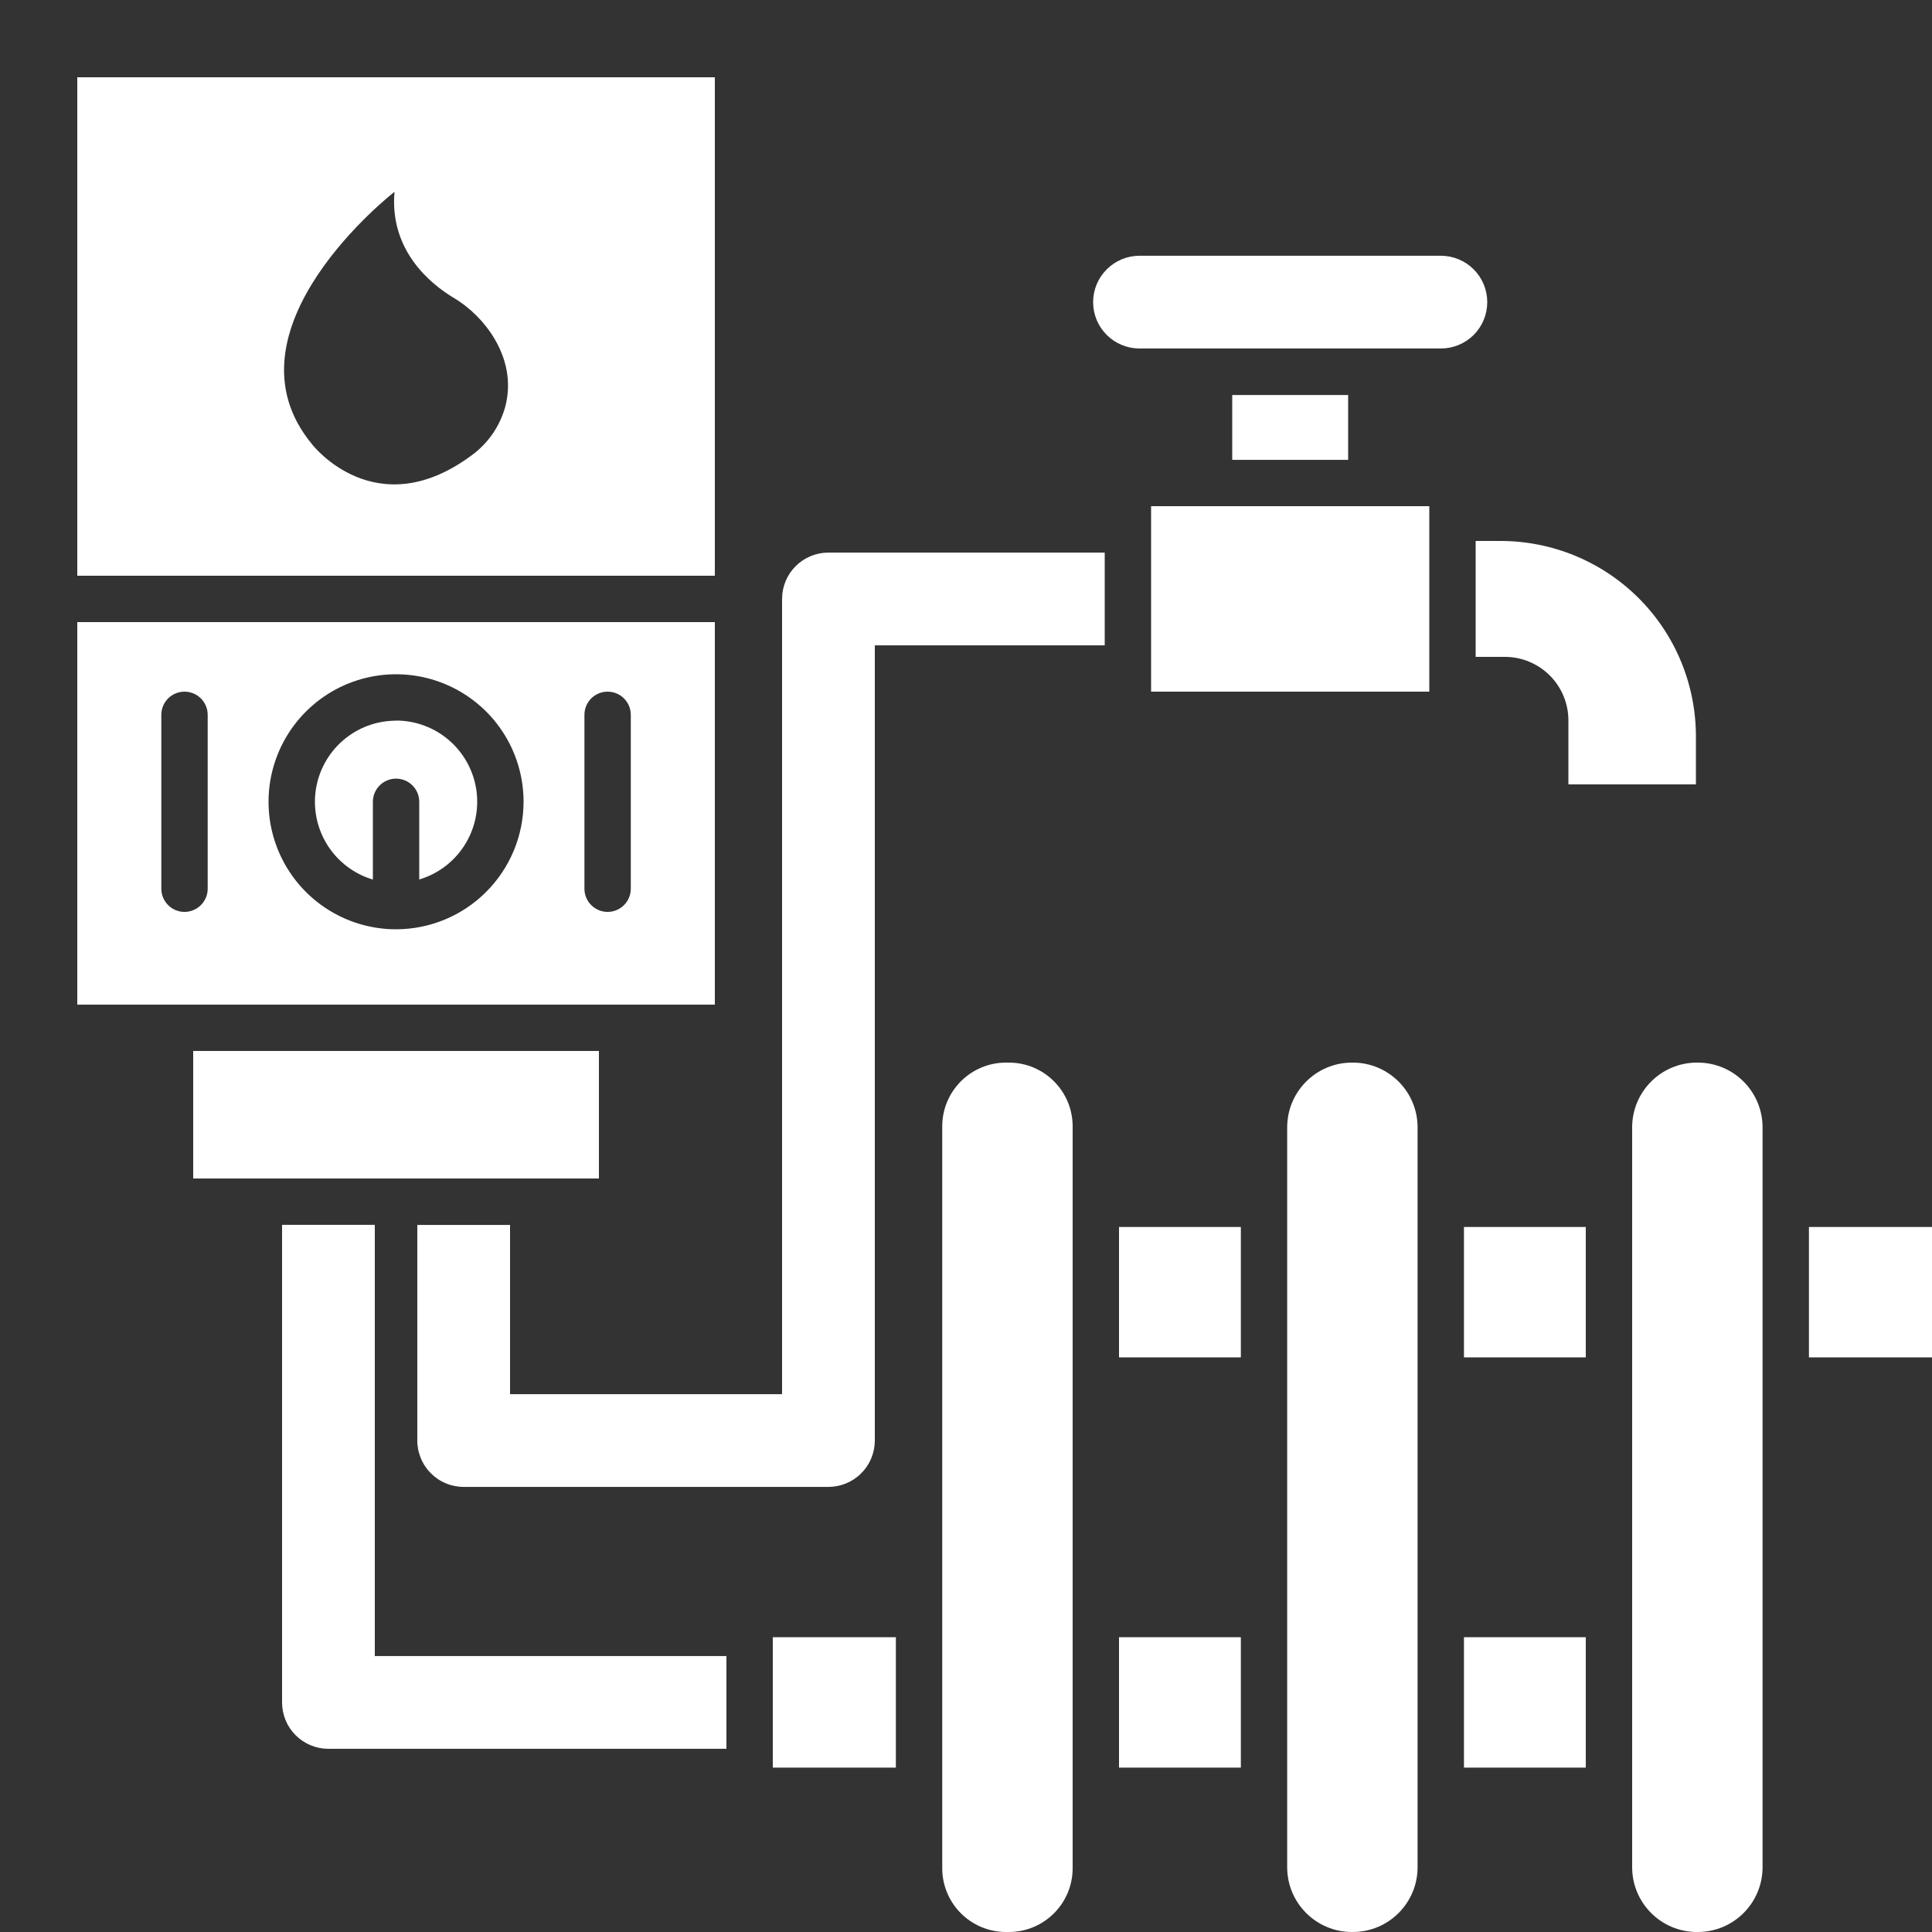
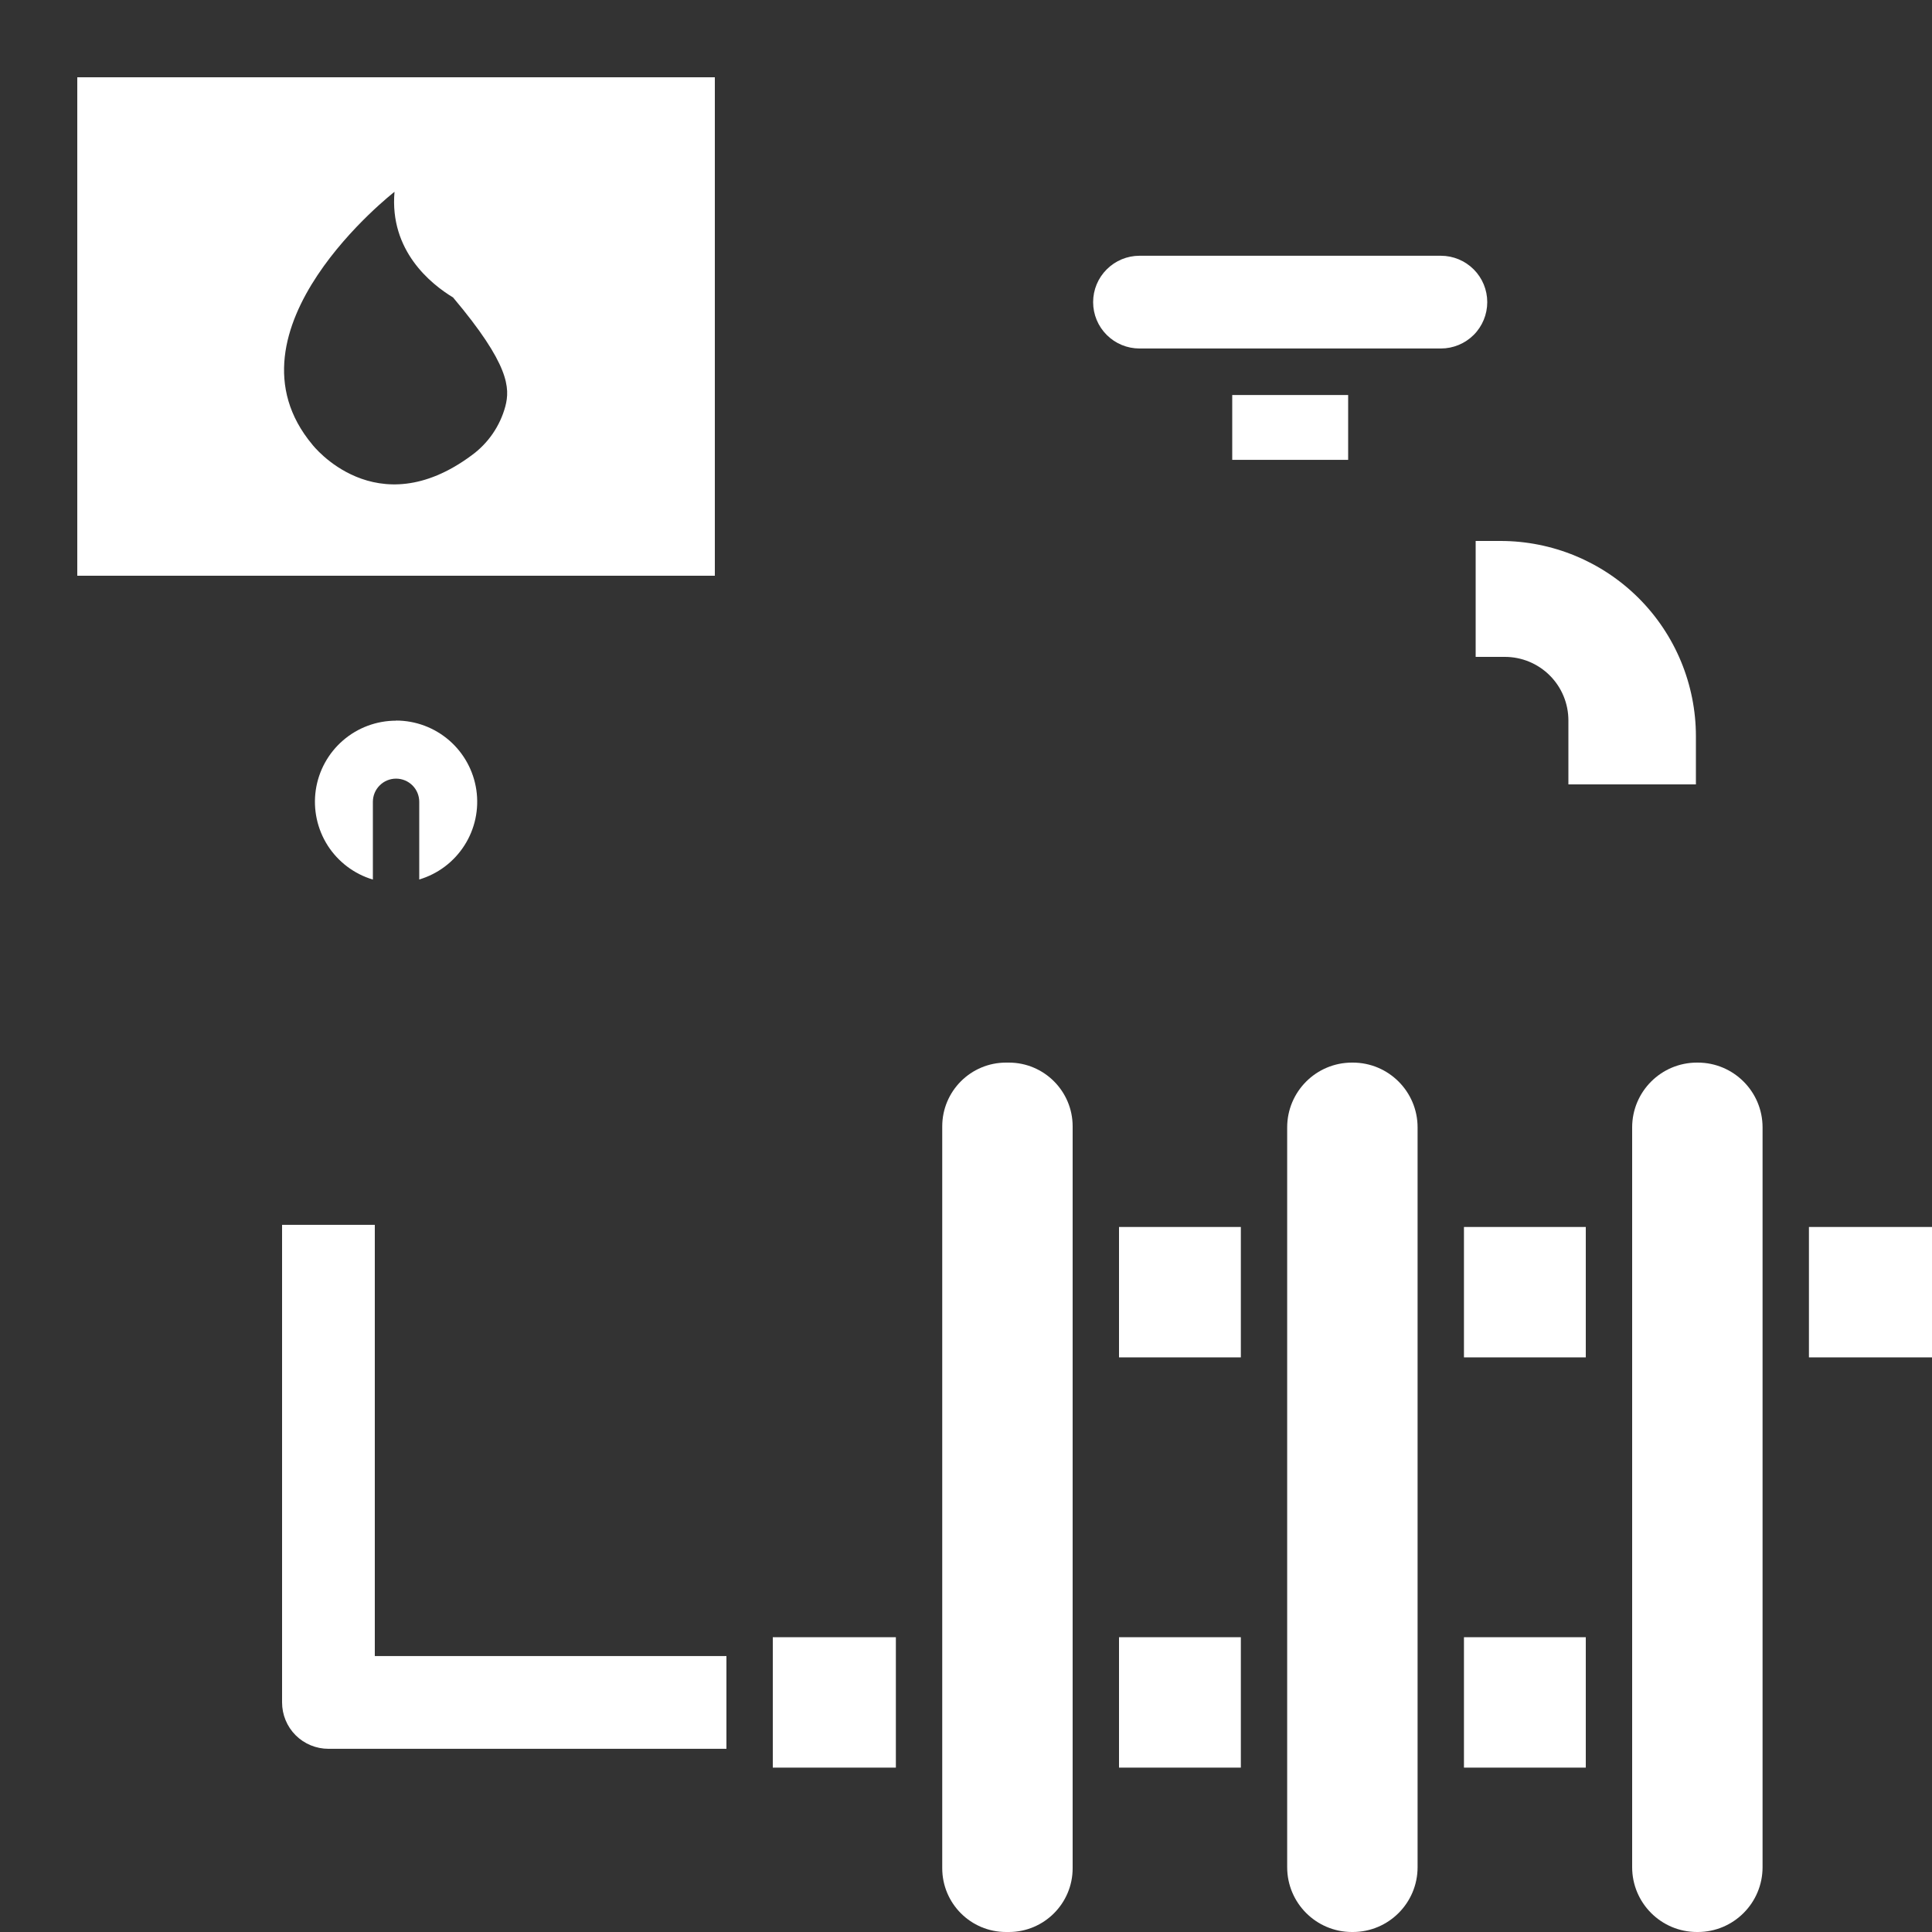
<svg xmlns="http://www.w3.org/2000/svg" width="50" height="50" viewBox="0 0 50 50" fill="none">
  <rect x="0" y="0" width="50" height="50" fill="#333333" stroke="none" />
  <g clip-path="url(#clip0_132_4480)">
    <path d="M35.01 27.5H34.989C34.063 27.5 33.312 28.251 33.312 29.177V48.323C33.312 49.249 34.063 50 34.989 50H35.01C35.936 50 36.687 49.249 36.687 48.323V29.177C36.687 28.251 35.936 27.5 35.01 27.5Z" fill="white" />
    <path d="M26.109 27.5H26.036C25.124 27.5 24.385 28.239 24.385 29.151V48.349C24.385 49.261 25.124 50 26.036 50H26.109C27.02 50 27.76 49.261 27.76 48.349V29.151C27.76 28.239 27.02 27.5 26.109 27.5Z" fill="white" />
    <path d="M43.938 27.5H43.917C42.991 27.5 42.24 28.251 42.24 29.177V48.323C42.24 49.249 42.991 50 43.917 50H43.938C44.864 50 45.615 49.249 45.615 48.323V29.177C45.615 28.251 44.864 27.5 43.938 27.5Z" fill="white" />
    <path d="M37.887 42.371H41.04V45.746H37.887V42.371Z" fill="white" />
    <path d="M20 42.371H23.185V45.746H20V42.371Z" fill="white" />
    <path d="M37.887 31.754H41.04V35.129H37.887V31.754Z" fill="white" />
    <path d="M46.815 31.754H50V35.129H46.815V31.754Z" fill="white" />
    <path d="M28.96 42.371H32.113V45.746H28.96V42.371Z" fill="white" />
    <path d="M28.96 31.754H32.113V35.129H28.96V31.754Z" fill="white" />
-     <path d="M18.5 2H2V14.9H18.5V2ZM13.079 10.514C12.942 11.024 12.634 11.472 12.207 11.783C9.727 13.623 8.088 11.512 8.088 11.512C5.6 8.54 10.21 4.964 10.21 4.964C10.076 6.492 11.157 7.354 11.725 7.698C12.167 7.96 12.537 8.329 12.8 8.77C13.193 9.44 13.199 10.045 13.079 10.514Z" fill="white" />
+     <path d="M18.5 2H2V14.9H18.5V2ZM13.079 10.514C12.942 11.024 12.634 11.472 12.207 11.783C9.727 13.623 8.088 11.512 8.088 11.512C5.6 8.54 10.21 4.964 10.21 4.964C10.076 6.492 11.157 7.354 11.725 7.698C13.193 9.44 13.199 10.045 13.079 10.514Z" fill="white" />
    <path d="M18.8 42.859V45.259H8.5C8.182 45.259 7.876 45.133 7.651 44.908C7.426 44.683 7.3 44.377 7.3 44.059V31.699H9.7V42.859H18.8Z" fill="white" />
-     <path d="M28.59 14.301V16.701H22.64V37.281C22.64 37.599 22.514 37.904 22.288 38.129C22.063 38.354 21.758 38.481 21.44 38.481H12C11.84 38.481 11.682 38.449 11.535 38.387C11.387 38.325 11.254 38.234 11.142 38.12C11.03 38.005 10.942 37.87 10.884 37.721C10.825 37.573 10.796 37.414 10.8 37.254V31.701H13.2V36.081H20.24V15.501C20.24 15.182 20.366 14.877 20.591 14.652C20.816 14.427 21.122 14.301 21.44 14.301H28.59Z" fill="white" />
    <path d="M43.89 19.056V20.3H40.59V18.645C40.59 18.429 40.548 18.215 40.465 18.015C40.383 17.816 40.261 17.634 40.109 17.482C39.956 17.329 39.775 17.208 39.575 17.125C39.375 17.042 39.161 17 38.945 17H38.19V14H38.834C40.175 14 41.461 14.533 42.41 15.481C43.358 16.429 43.89 17.715 43.89 19.056Z" fill="white" />
-     <path d="M29.79 13.1H36.99V17.9H29.79V13.1Z" fill="white" />
    <path d="M31.89 10.223H34.89V11.901H31.89V10.223Z" fill="white" />
    <path d="M37.29 9.019H29.49C29.172 9.019 28.867 8.893 28.642 8.668C28.416 8.443 28.29 8.137 28.29 7.819C28.29 7.501 28.416 7.196 28.642 6.971C28.867 6.746 29.172 6.619 29.49 6.619H37.29C37.608 6.619 37.913 6.746 38.139 6.971C38.364 7.196 38.49 7.501 38.49 7.819C38.49 8.137 38.364 8.443 38.139 8.668C37.913 8.893 37.608 9.019 37.29 9.019Z" fill="white" />
    <path d="M10.25 18.651C9.746 18.651 9.258 18.832 8.877 19.162C8.495 19.492 8.245 19.949 8.172 20.448C8.1 20.947 8.209 21.455 8.48 21.881C8.752 22.306 9.167 22.619 9.65 22.763V20.751C9.65 20.592 9.713 20.439 9.826 20.327C9.938 20.214 10.091 20.151 10.25 20.151C10.409 20.151 10.562 20.214 10.675 20.327C10.787 20.439 10.85 20.592 10.85 20.751V22.761C11.334 22.617 11.749 22.303 12.02 21.878C12.292 21.453 12.401 20.944 12.328 20.445C12.255 19.946 12.005 19.49 11.624 19.16C11.242 18.83 10.755 18.648 10.25 18.648V18.651Z" fill="white" />
-     <path d="M5 27.199H15.5V30.499H5V27.199Z" fill="white" />
-     <path d="M2 16.1V26H18.5V16.1H2ZM5.375 23C5.375 23.159 5.312 23.311 5.199 23.424C5.087 23.536 4.934 23.6 4.775 23.6C4.616 23.6 4.463 23.536 4.351 23.424C4.238 23.311 4.175 23.159 4.175 23V18.5C4.175 18.34 4.238 18.188 4.351 18.075C4.463 17.963 4.616 17.9 4.775 17.9C4.934 17.9 5.087 17.963 5.199 18.075C5.312 18.188 5.375 18.34 5.375 18.5V23ZM10.25 24.05C9.597 24.05 8.959 23.856 8.417 23.494C7.874 23.131 7.451 22.616 7.201 22.012C6.951 21.41 6.886 20.746 7.013 20.106C7.141 19.466 7.455 18.878 7.917 18.416C8.378 17.955 8.966 17.64 9.606 17.513C10.246 17.386 10.91 17.451 11.513 17.701C12.116 17.951 12.631 18.373 12.994 18.916C13.357 19.459 13.55 20.097 13.55 20.75C13.549 21.625 13.201 22.463 12.582 23.082C11.964 23.701 11.125 24.049 10.25 24.05ZM16.325 23C16.325 23.159 16.262 23.311 16.149 23.424C16.037 23.536 15.884 23.6 15.725 23.6C15.566 23.6 15.413 23.536 15.301 23.424C15.188 23.311 15.125 23.159 15.125 23V18.5C15.125 18.34 15.188 18.188 15.301 18.075C15.413 17.963 15.566 17.9 15.725 17.9C15.884 17.9 16.037 17.963 16.149 18.075C16.262 18.188 16.325 18.34 16.325 18.5V23Z" fill="white" />
  </g>
  <defs>
    <clipPath id="clip0_132_4480">
      <rect width="50" height="50" fill="white" />
    </clipPath>
  </defs>
</svg>